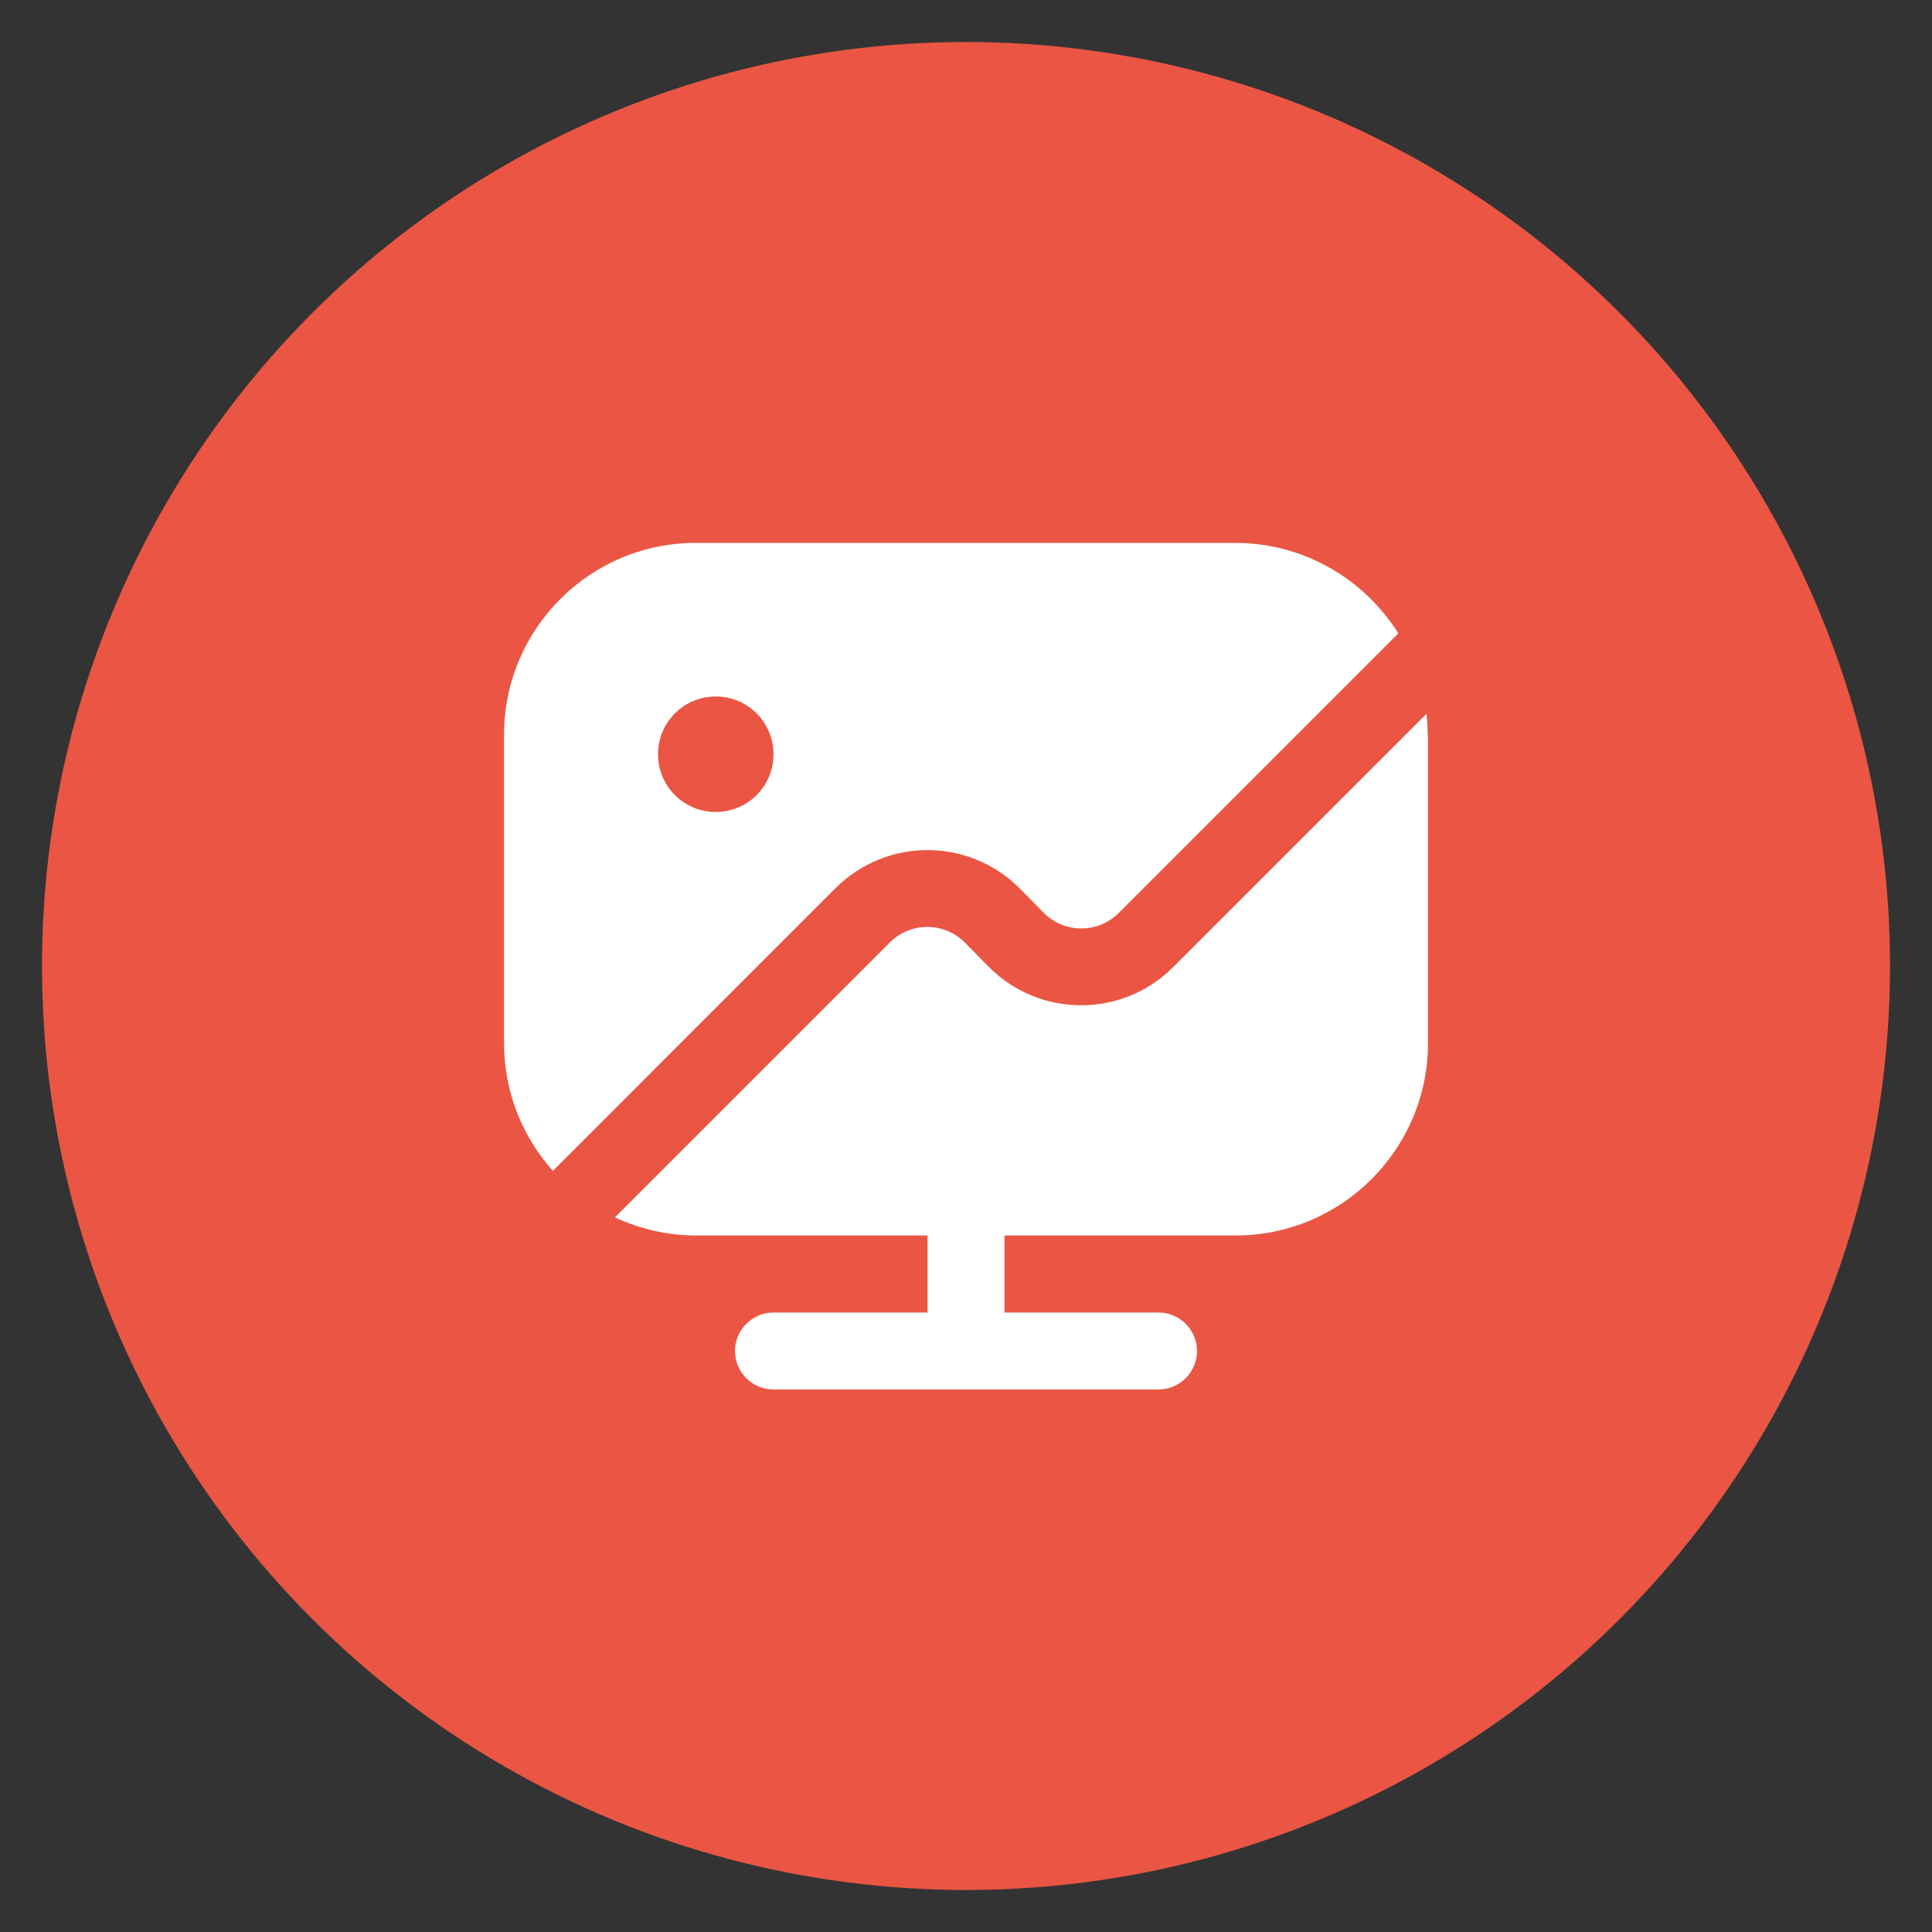
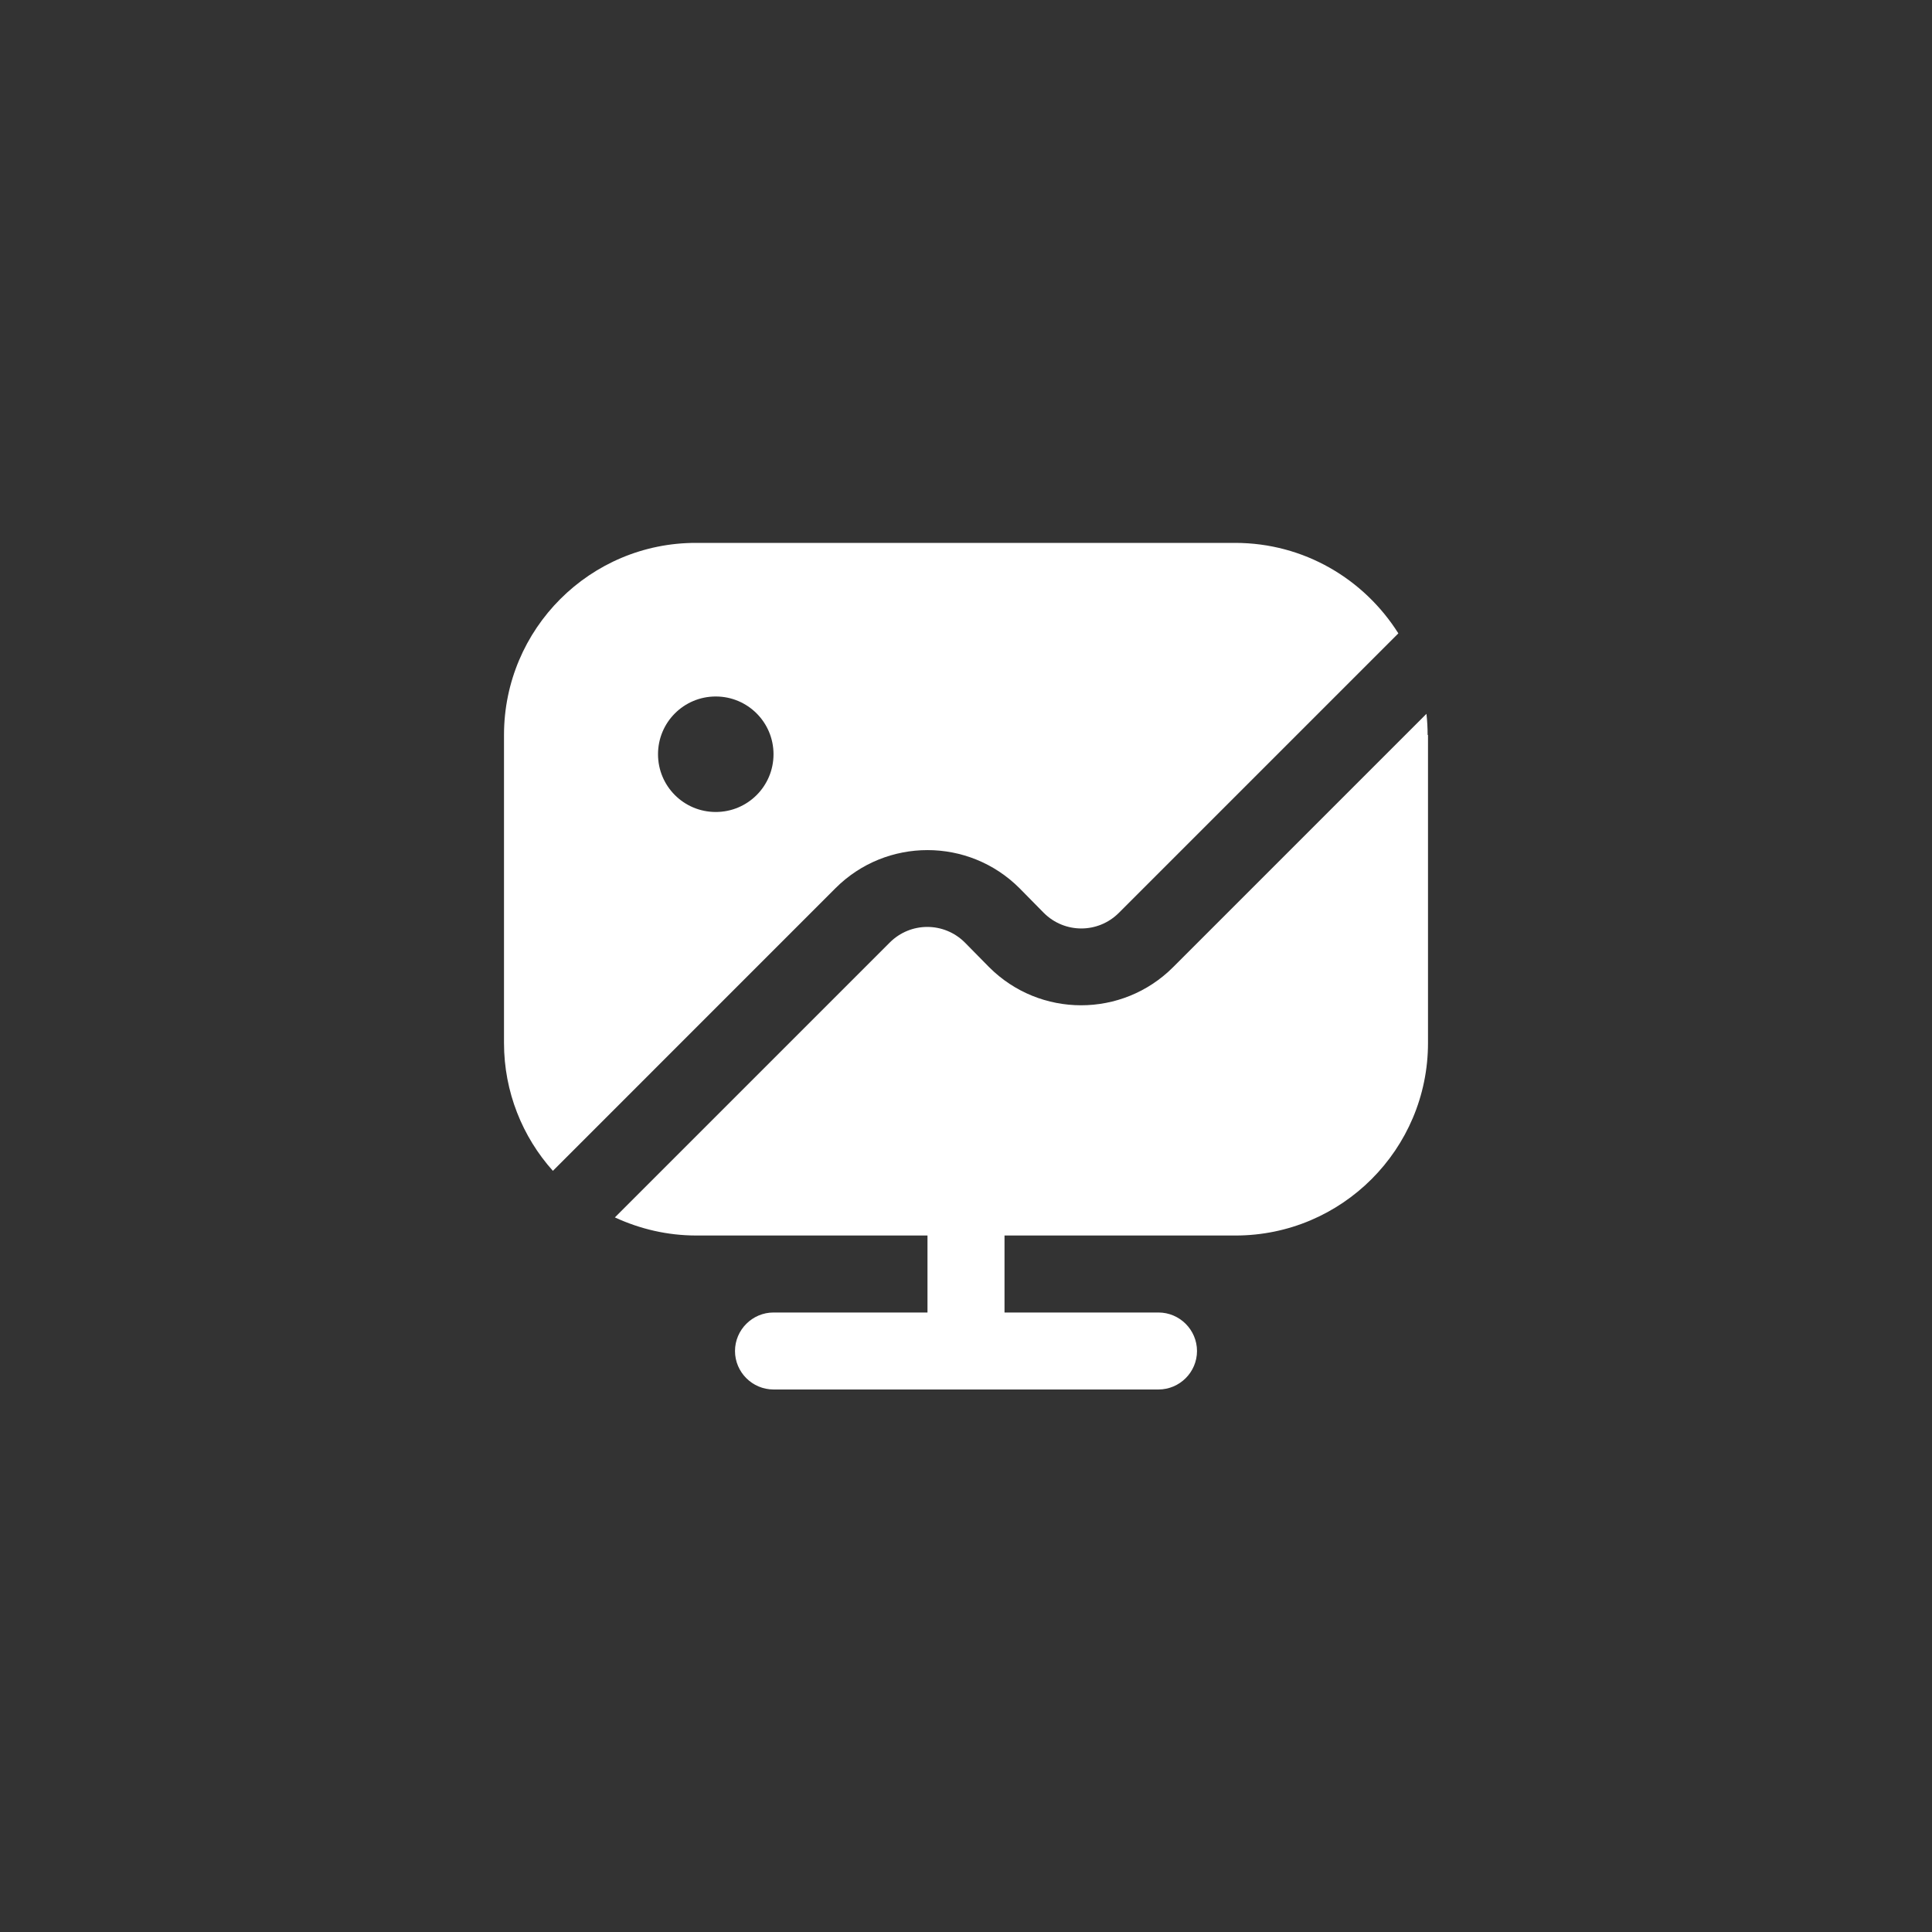
<svg xmlns="http://www.w3.org/2000/svg" width="46" height="46" viewBox="0 0 46 46" fill="none">
  <rect x="0" y="0" width="46" height="46" fill="#333333" stroke="none" />
-   <circle cx="23" cy="23" r="22" fill="#EA5643" />
  <g clip-path="url(#clip0_3006_39)">
    <path d="M24.274 21.148L24.852 21.735C25.347 22.23 26.144 22.23 26.639 21.735L33.294 15.08C32.478 13.787 31.048 12.926 29.407 12.926H16.583C14.053 12.917 12 14.97 12 17.5V24.833C12 25.997 12.44 27.07 13.164 27.877L19.892 21.148C21.102 19.938 23.064 19.938 24.274 21.148ZM17.042 19.333C16.281 19.333 15.667 18.719 15.667 17.958C15.667 17.198 16.281 16.583 17.042 16.583C17.802 16.583 18.417 17.198 18.417 17.958C18.417 18.719 17.802 19.333 17.042 19.333ZM34 17.5V24.833C34 27.363 31.947 29.417 29.417 29.417H23.917V31.25H27.583C28.087 31.25 28.5 31.663 28.5 32.167C28.5 32.671 28.087 33.083 27.583 33.083H18.417C17.913 33.083 17.5 32.671 17.5 32.167C17.5 31.663 17.913 31.25 18.417 31.25H22.083V29.417H16.583C15.887 29.417 15.236 29.261 14.64 28.986L21.185 22.441C21.68 21.946 22.477 21.946 22.973 22.441L23.55 23.027C24.76 24.238 26.722 24.238 27.932 23.027L33.963 16.996C33.982 17.161 33.991 17.335 33.991 17.5H34Z" fill="white" />
  </g>
  <defs>
    <clipPath id="clip0_3006_39">
      <rect width="22" height="22" fill="white" transform="translate(12 12)" />
    </clipPath>
  </defs>
</svg>